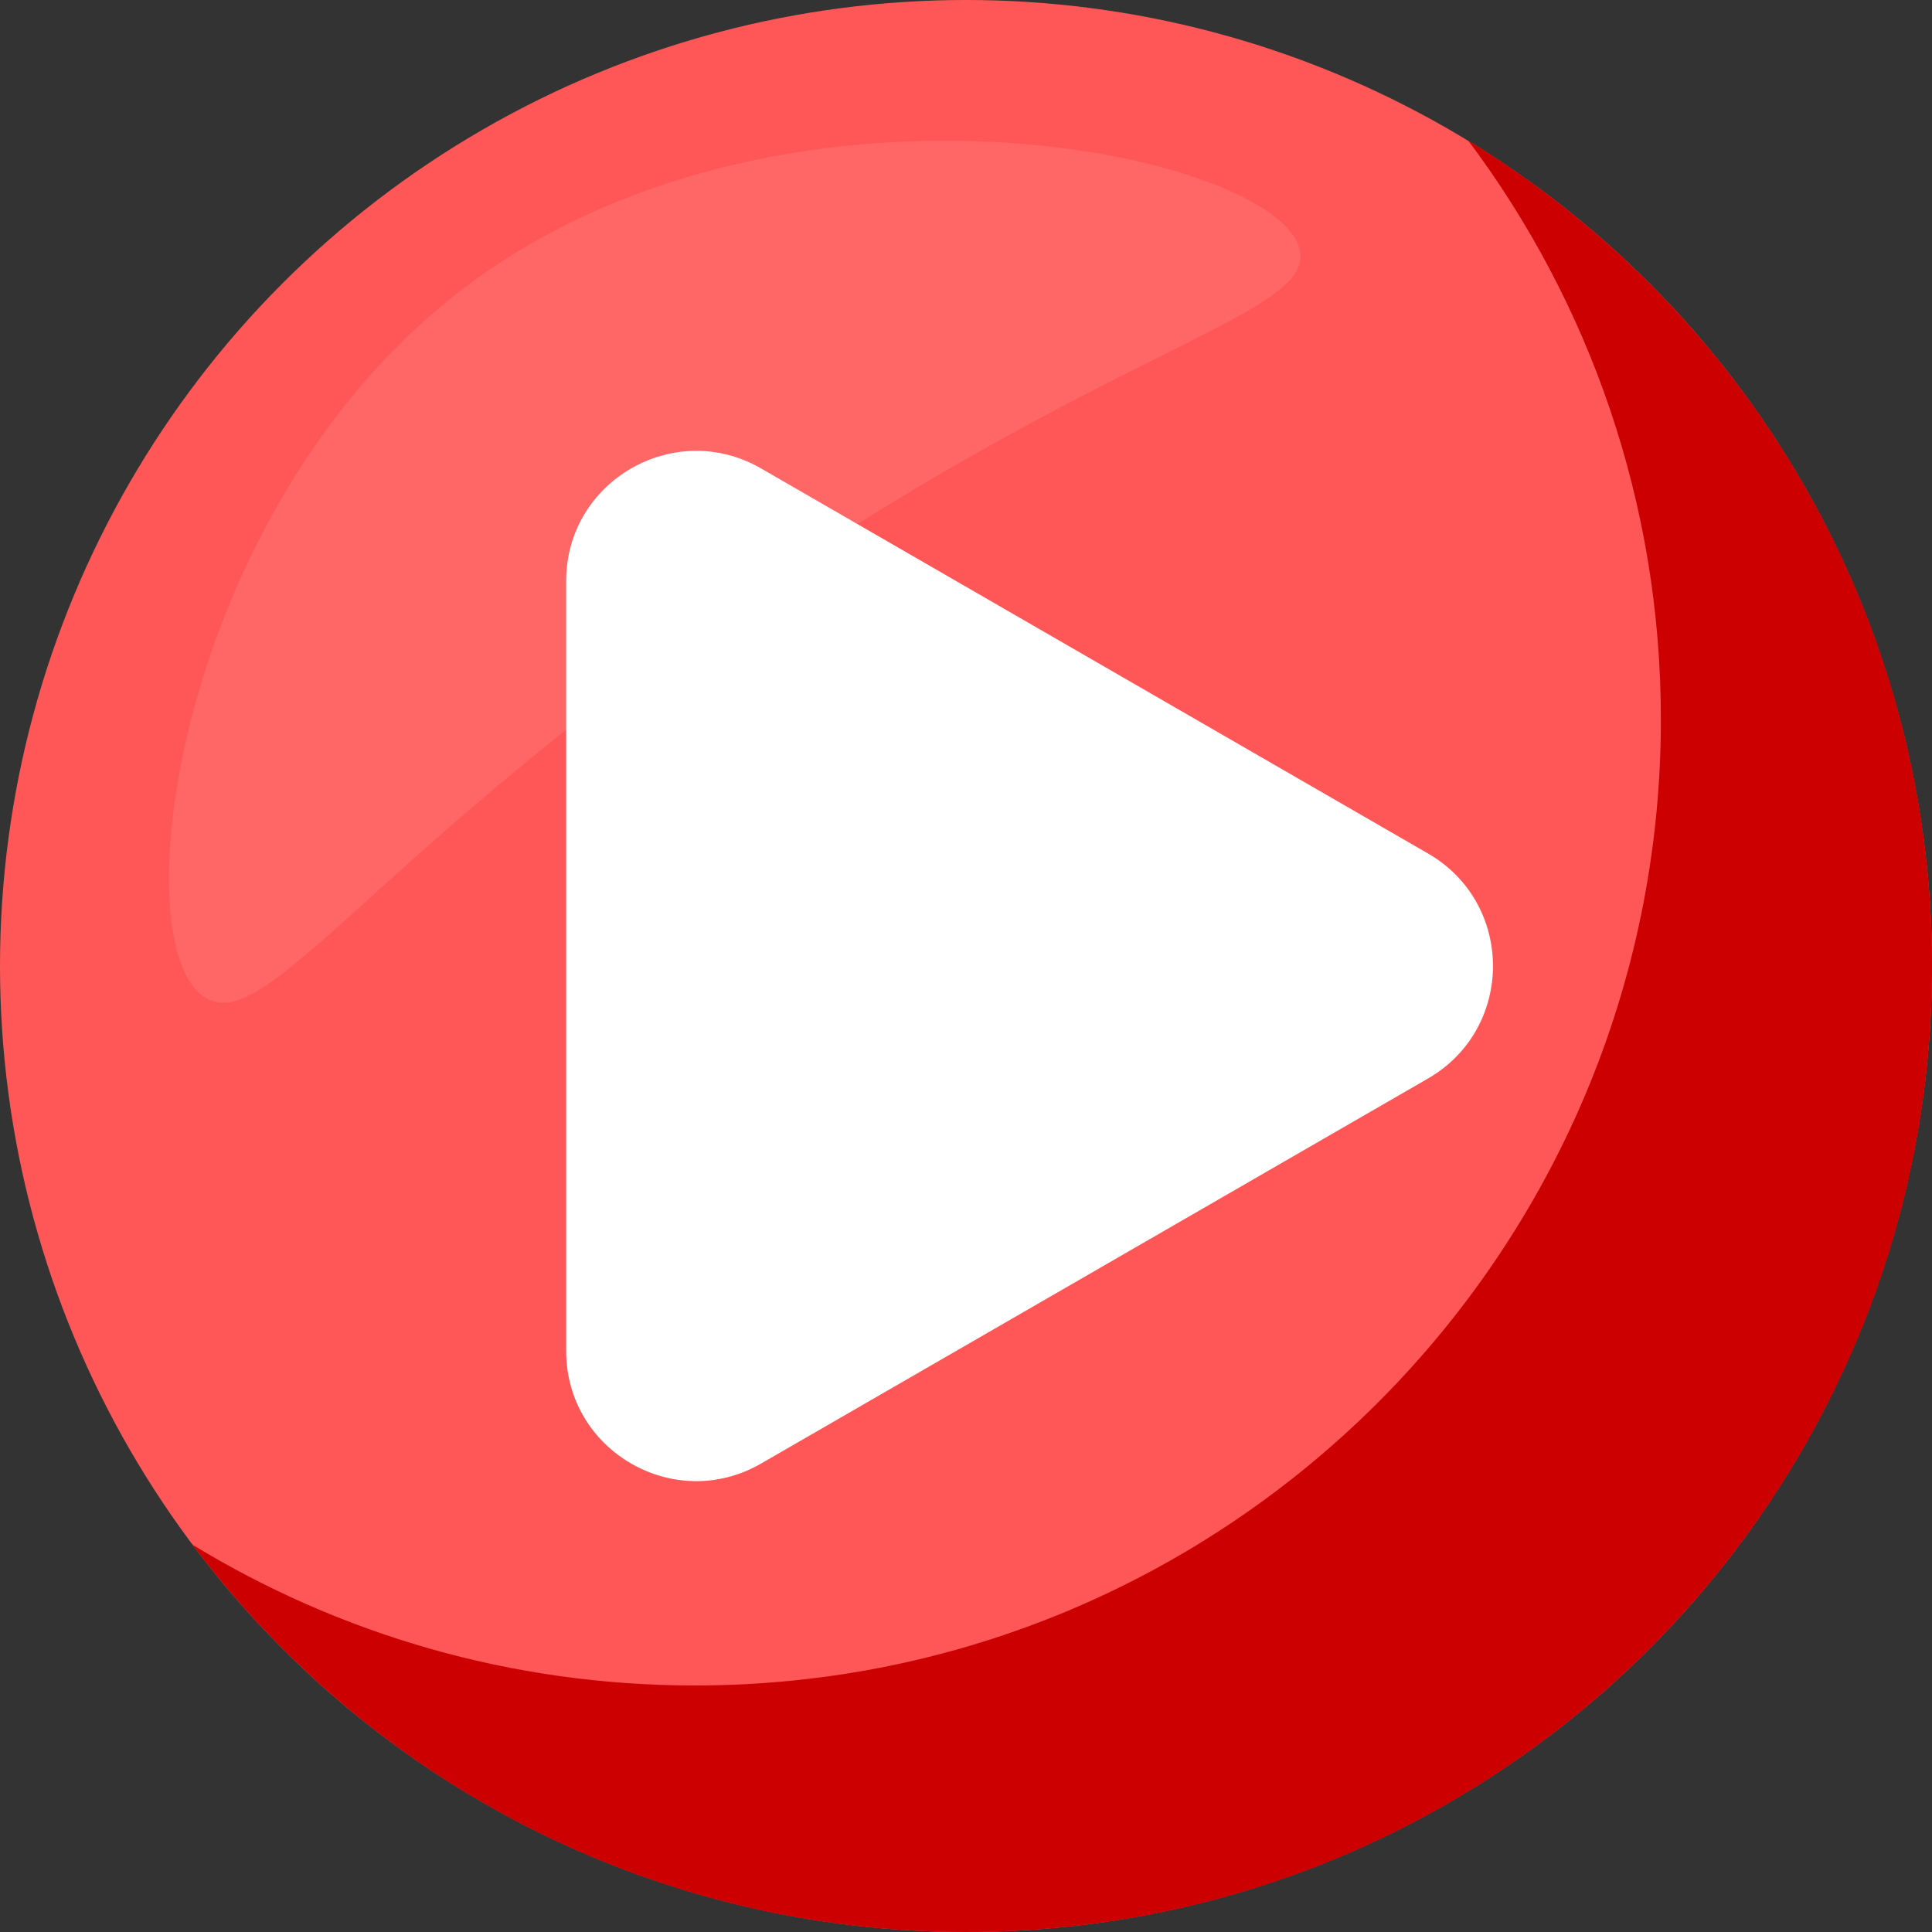
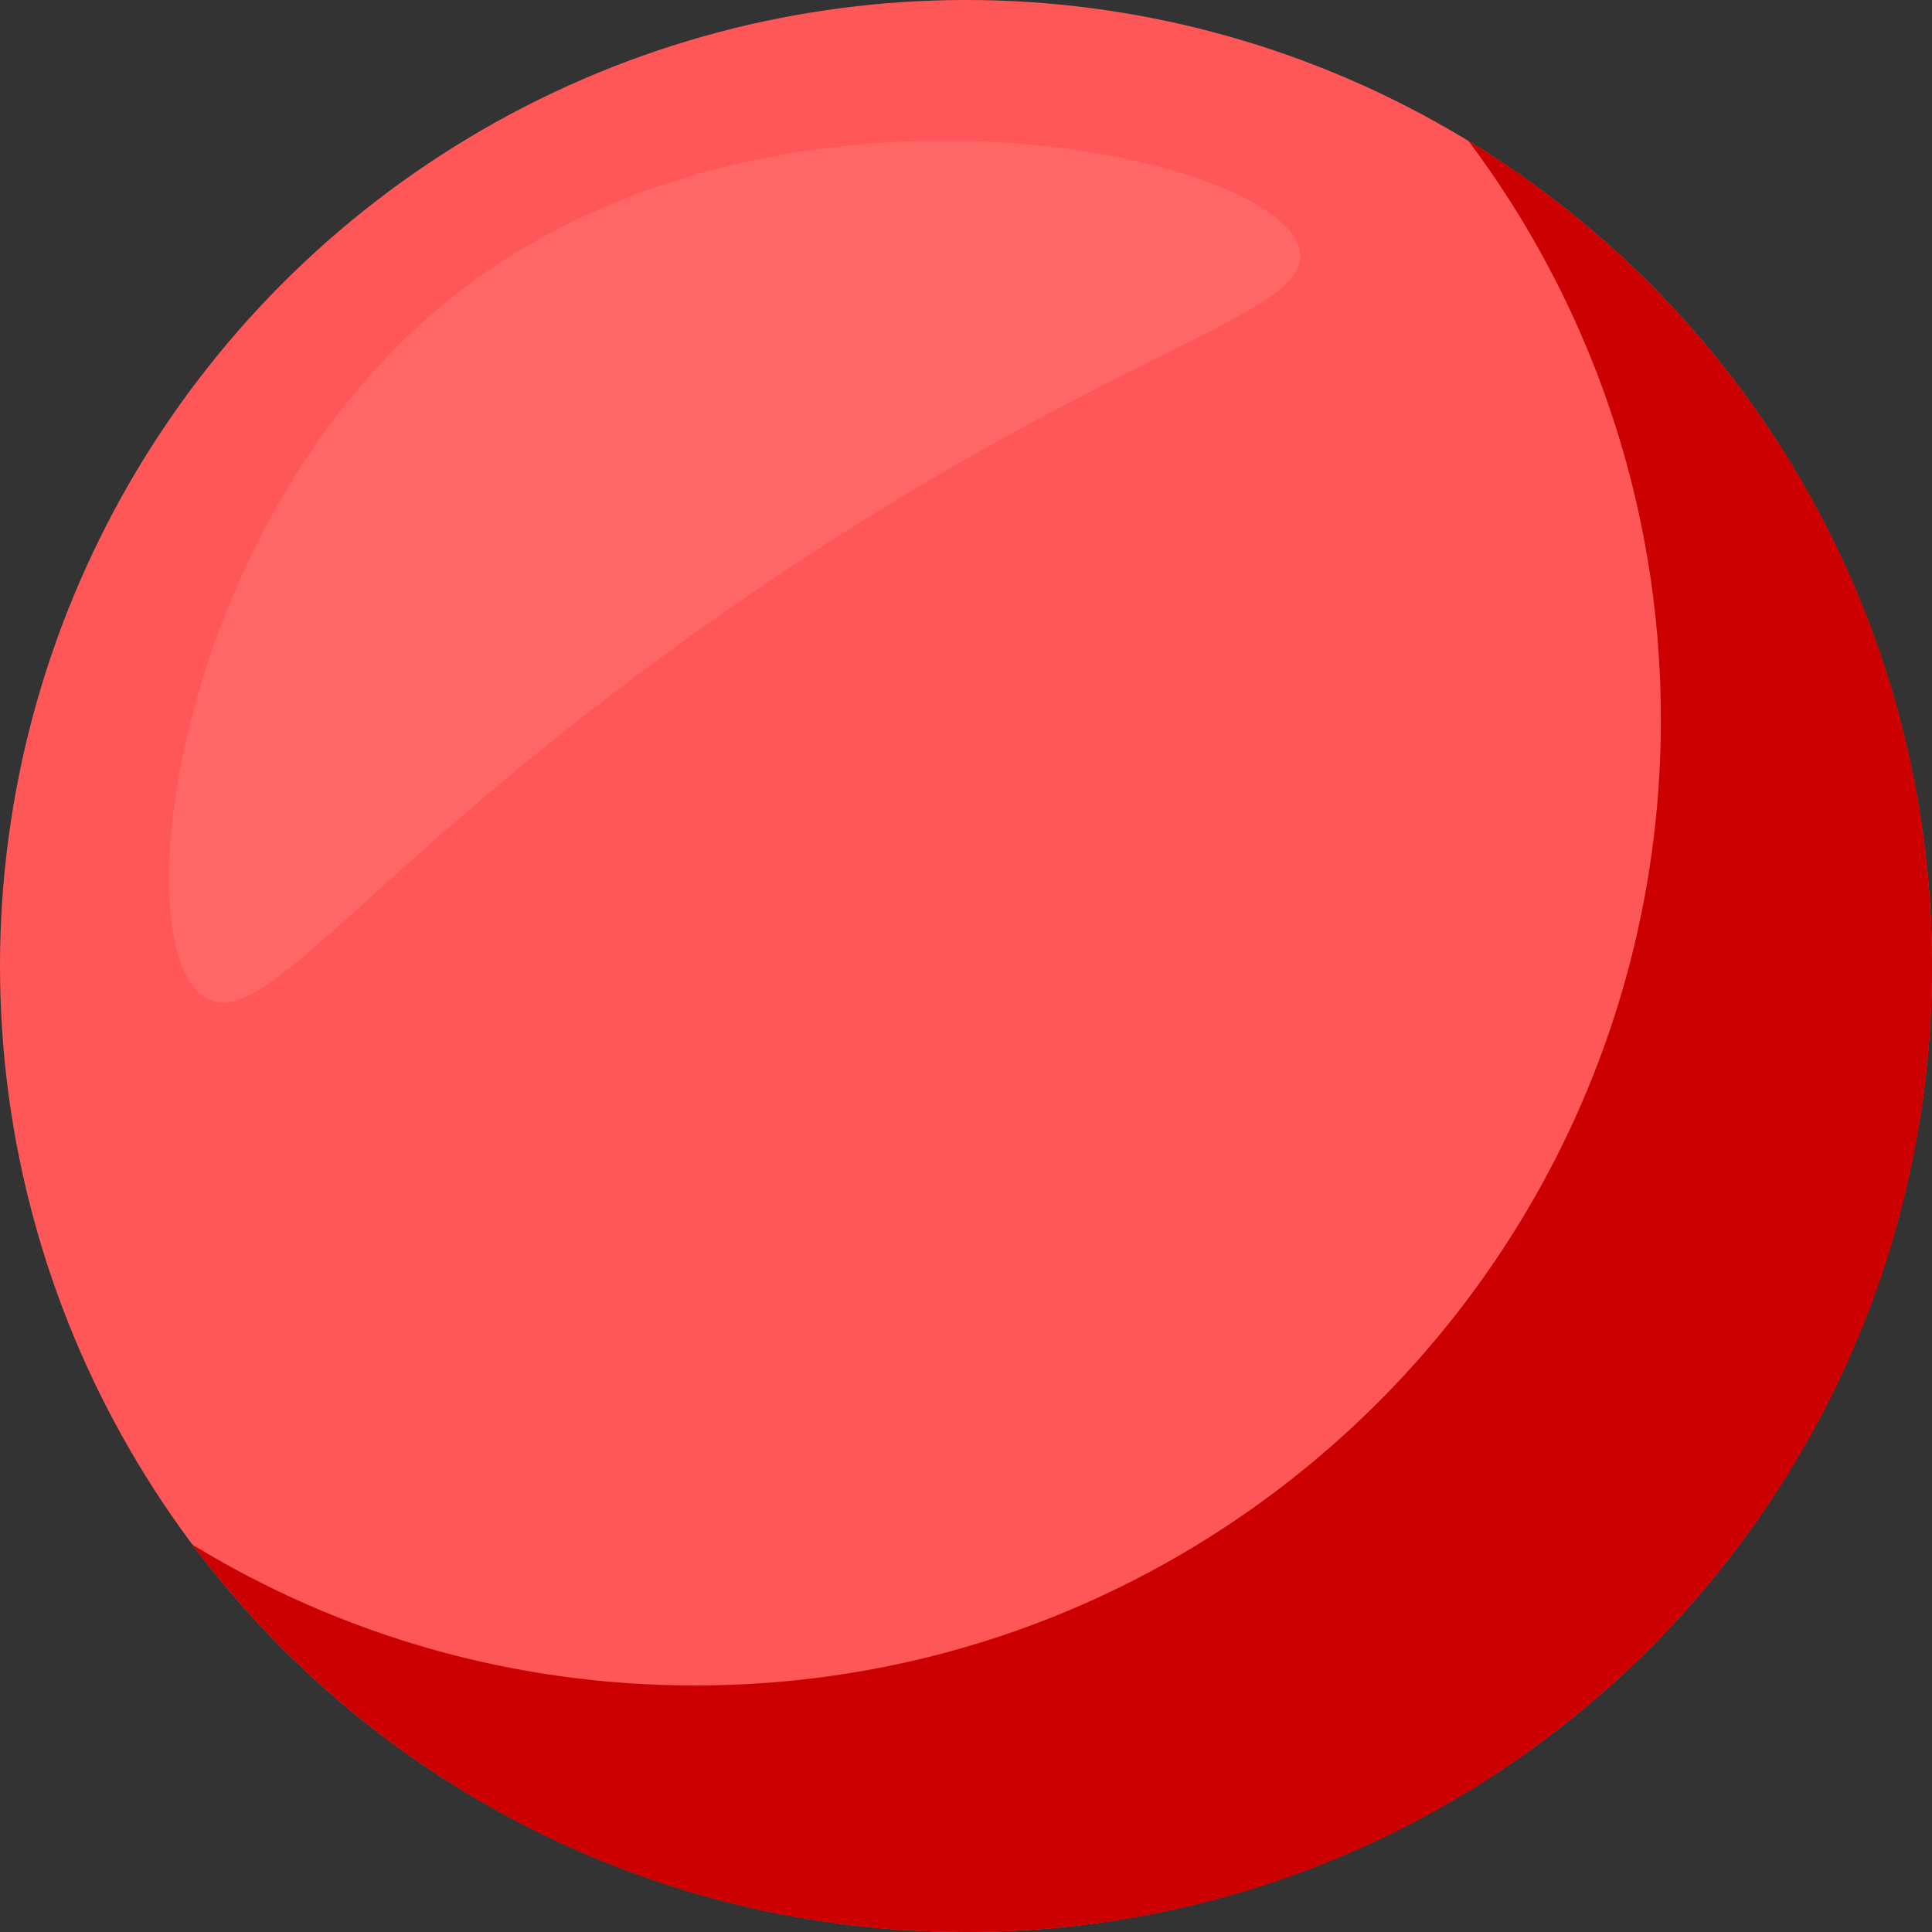
<svg xmlns="http://www.w3.org/2000/svg" data-name="Layer 1" fill="#000000" height="1862.8" preserveAspectRatio="xMidYMid meet" version="1" viewBox="568.6 568.6 1862.8 1862.8" width="1862.8" zoomAndPan="magnify">
  <rect x="568.6" y="568.6" width="1862.8" height="1862.8" fill="#333333" stroke="none" />
  <g id="change1_1">
    <circle cx="1500" cy="1500" fill="#ff5757" r="931.4" />
  </g>
  <g id="change2_1">
    <path d="M1822,810.68c11.29,61.9-182,92.51-532.55,332.58-358.23,245.32-462.41,422.93-522.42,387.64-82.46-48.5-29.19-468.28,243-680C1317.62,611.55,1804.73,715.71,1822,810.68Z" fill="#ff6666" />
  </g>
  <g id="change3_1">
    <path d="M1984.37,704.3C2100.92,859.83,2170,1053,2170,1262.3c0,514.4-417,931.41-931.41,931.41-177.41,0-343.24-49.62-484.37-135.71,169.89,226.7,440.72,373.4,745.82,373.4,514.4,0,931.4-417,931.4-931.4C2431.4,1163,2252.44,867.84,1984.37,704.3Z" fill="#cc0000" />
  </g>
  <g id="change4_1">
-     <path d="M1945.42,1608.5l-643,371.24c-83.53,48.22-187.93-12.06-187.93-108.5V1128.76c0-96.44,104.4-156.72,187.93-108.5l643,371.24C2029,1439.72,2029,1560.28,1945.42,1608.5Z" fill="#ffffff" />
-   </g>
+     </g>
</svg>